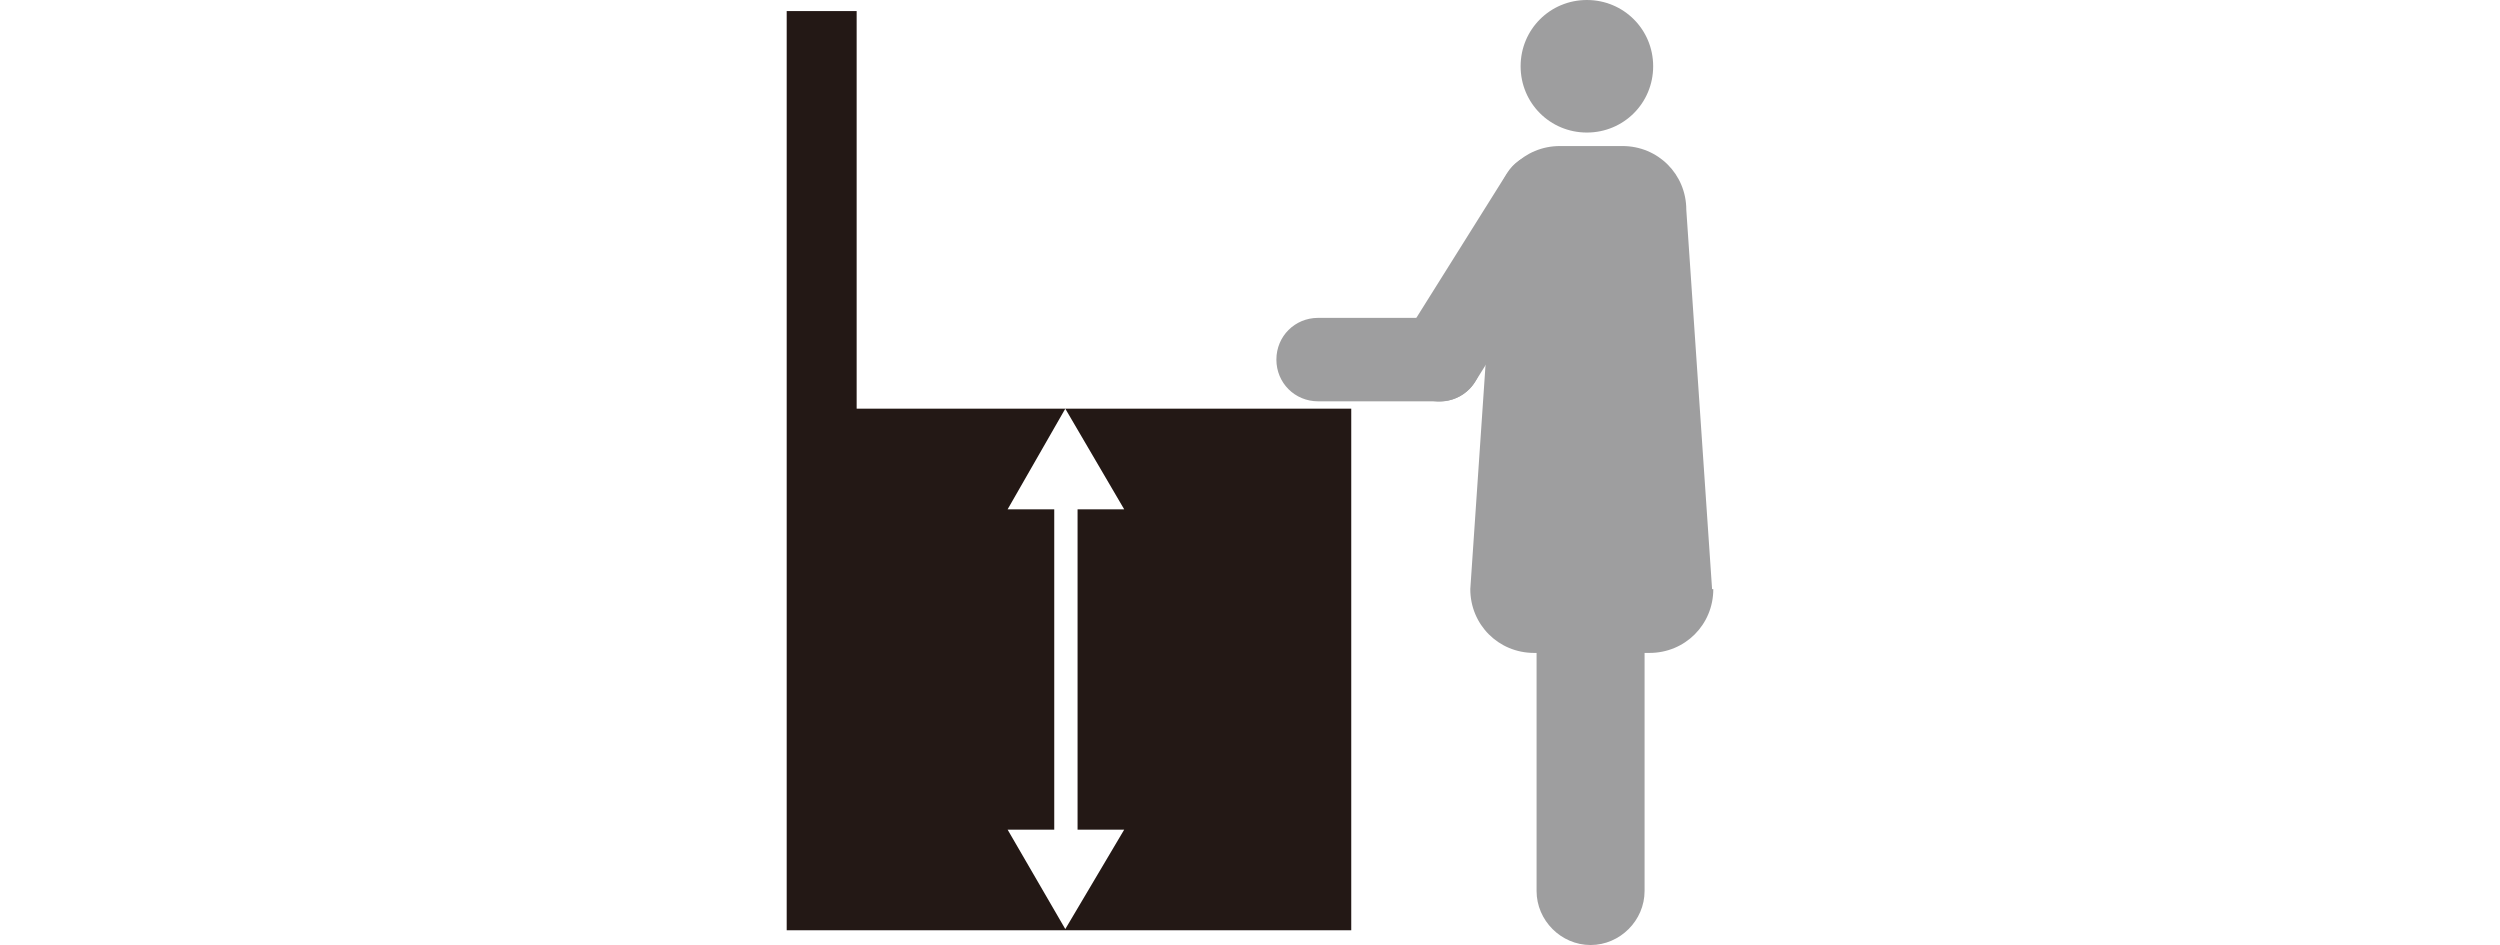
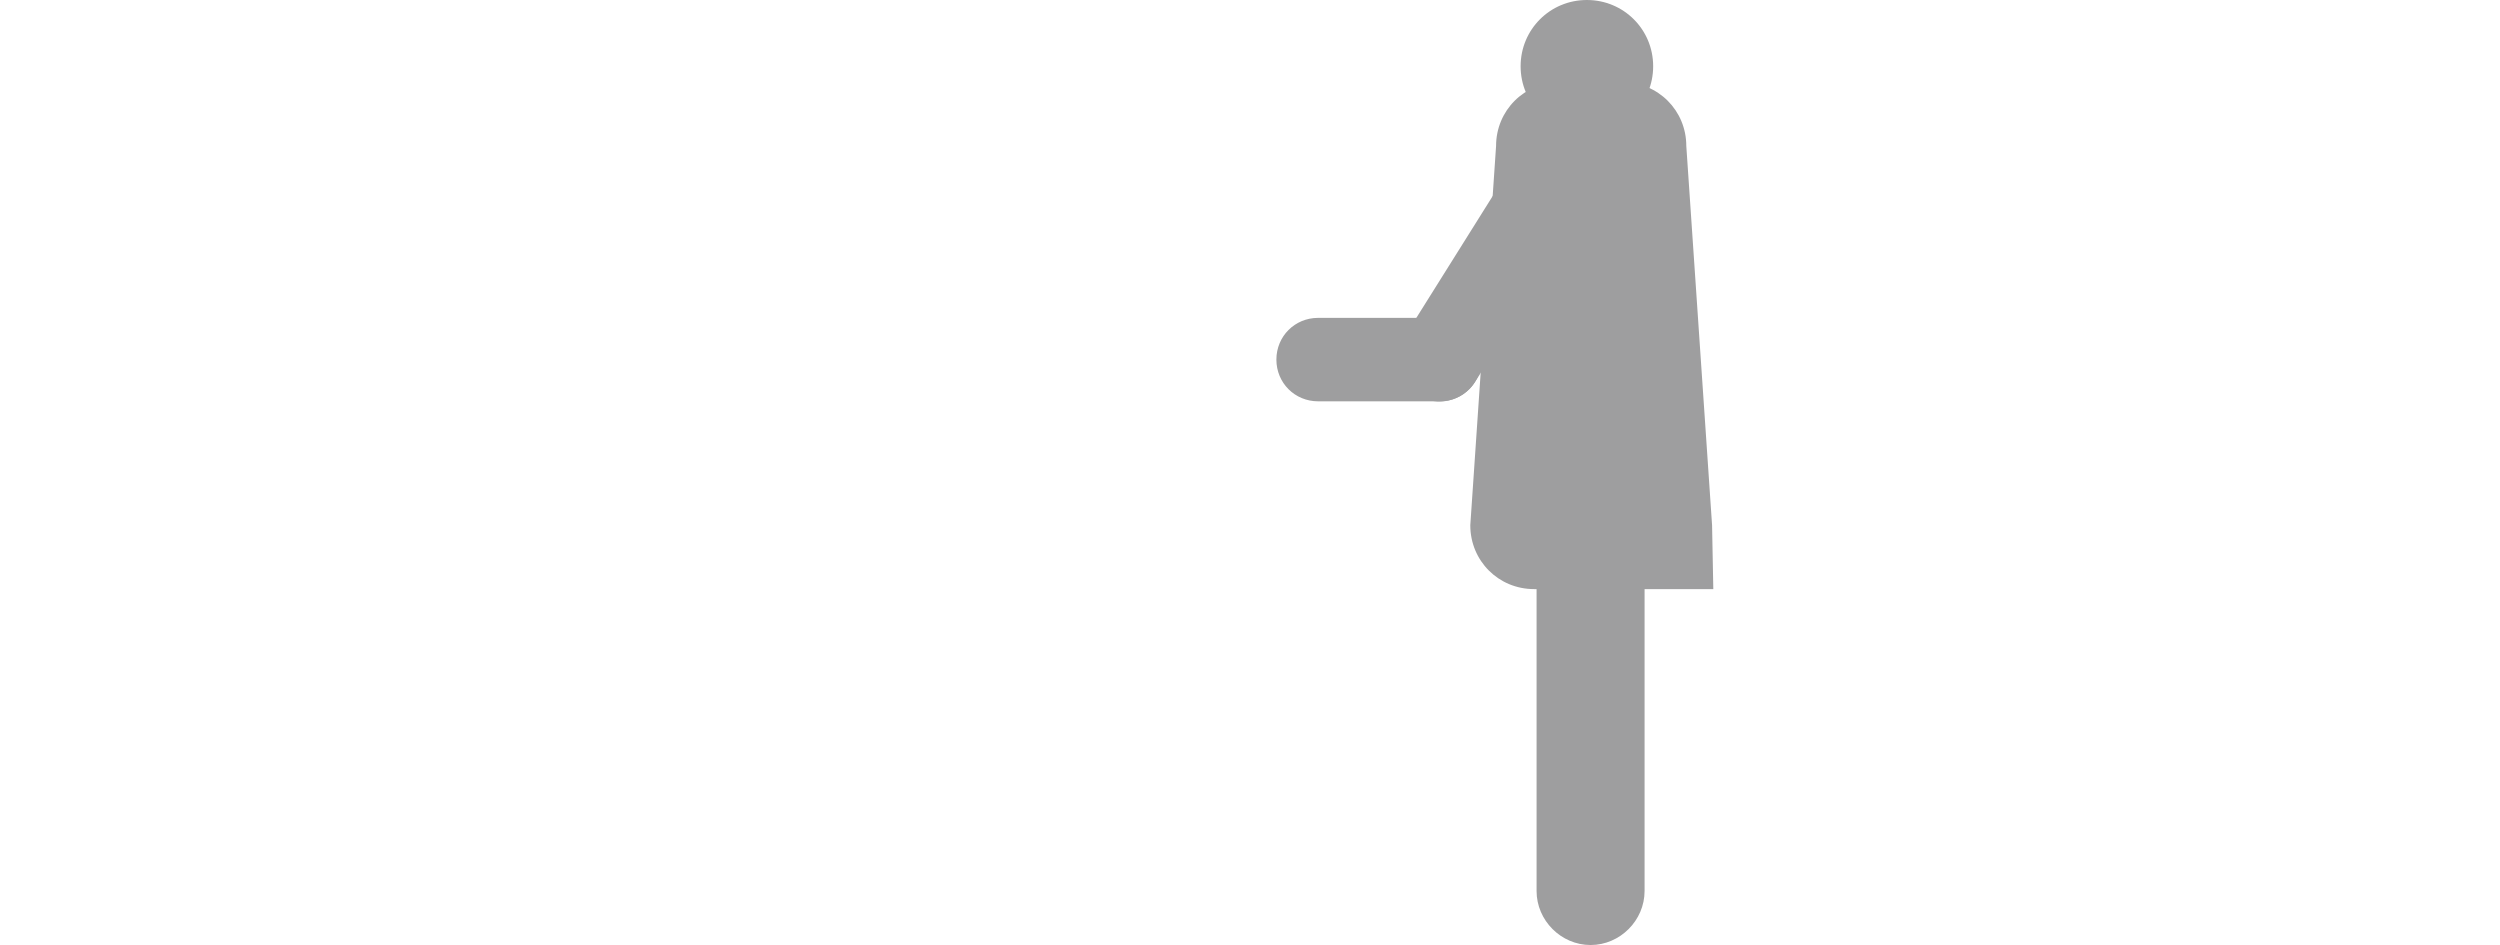
<svg xmlns="http://www.w3.org/2000/svg" viewBox="0 0 203.7 77">
  <defs>
    <style>.cls-1{fill:#9e9e9f}</style>
  </defs>
  <g id="_レイヤー_2">
    <g id="_レイヤー_1-2">
-       <path fill="#231815" d="M86.8 33.3l4.8 8.2h-3.8v26.1h3.8l-4.8 8.1-4.7-8.1h3.8V41.5h-3.8l4.7-8.2h-17V.9h-5.7v74.9h46V33.3H86.8z" />
      <path class="cls-1" d="M120.2 31.1c-1 1.6-3.1 2.1-4.7 1.1s-2.1-3.1-1.1-4.7l8.4-13.4c1-1.6 3.1-2.1 4.7-1.1s2.1 3.1 1.1 4.7l-8.4 13.4z" />
      <path class="cls-1" d="M107.4 32.7c-1.9 0-3.4-1.5-3.4-3.4s1.5-3.4 3.4-3.4h9.9c1.9 0 3.4 1.5 3.4 3.4s-1.5 3.4-3.4 3.4h-9.9zm16.5-27.3c0 3 2.4 5.4 5.4 5.4s5.4-2.4 5.4-5.4-2.4-5.4-5.4-5.4-5.4 2.4-5.4 5.4zM134 72.6c0 2.4-2 4.4-4.4 4.4-2.4 0-4.4-2-4.4-4.4V35.1c0-2.4 2-4.4 4.4-4.4 2.4 0 4.4 2 4.4 4.4v37.5z" />
-       <path class="cls-1" d="M139.6 48c0 2.9-2.3 5.2-5.2 5.2H125c-2.9 0-5.2-2.3-5.2-5.2l2.1-30.9c0-2.9 2.3-5.2 5.2-5.2h5.1c2.9 0 5.2 2.3 5.2 5.2l2.1 30.9z" />
+       <path class="cls-1" d="M139.6 48H125c-2.9 0-5.2-2.3-5.2-5.2l2.1-30.9c0-2.9 2.3-5.2 5.2-5.2h5.1c2.9 0 5.2 2.3 5.2 5.2l2.1 30.9z" />
    </g>
  </g>
</svg>